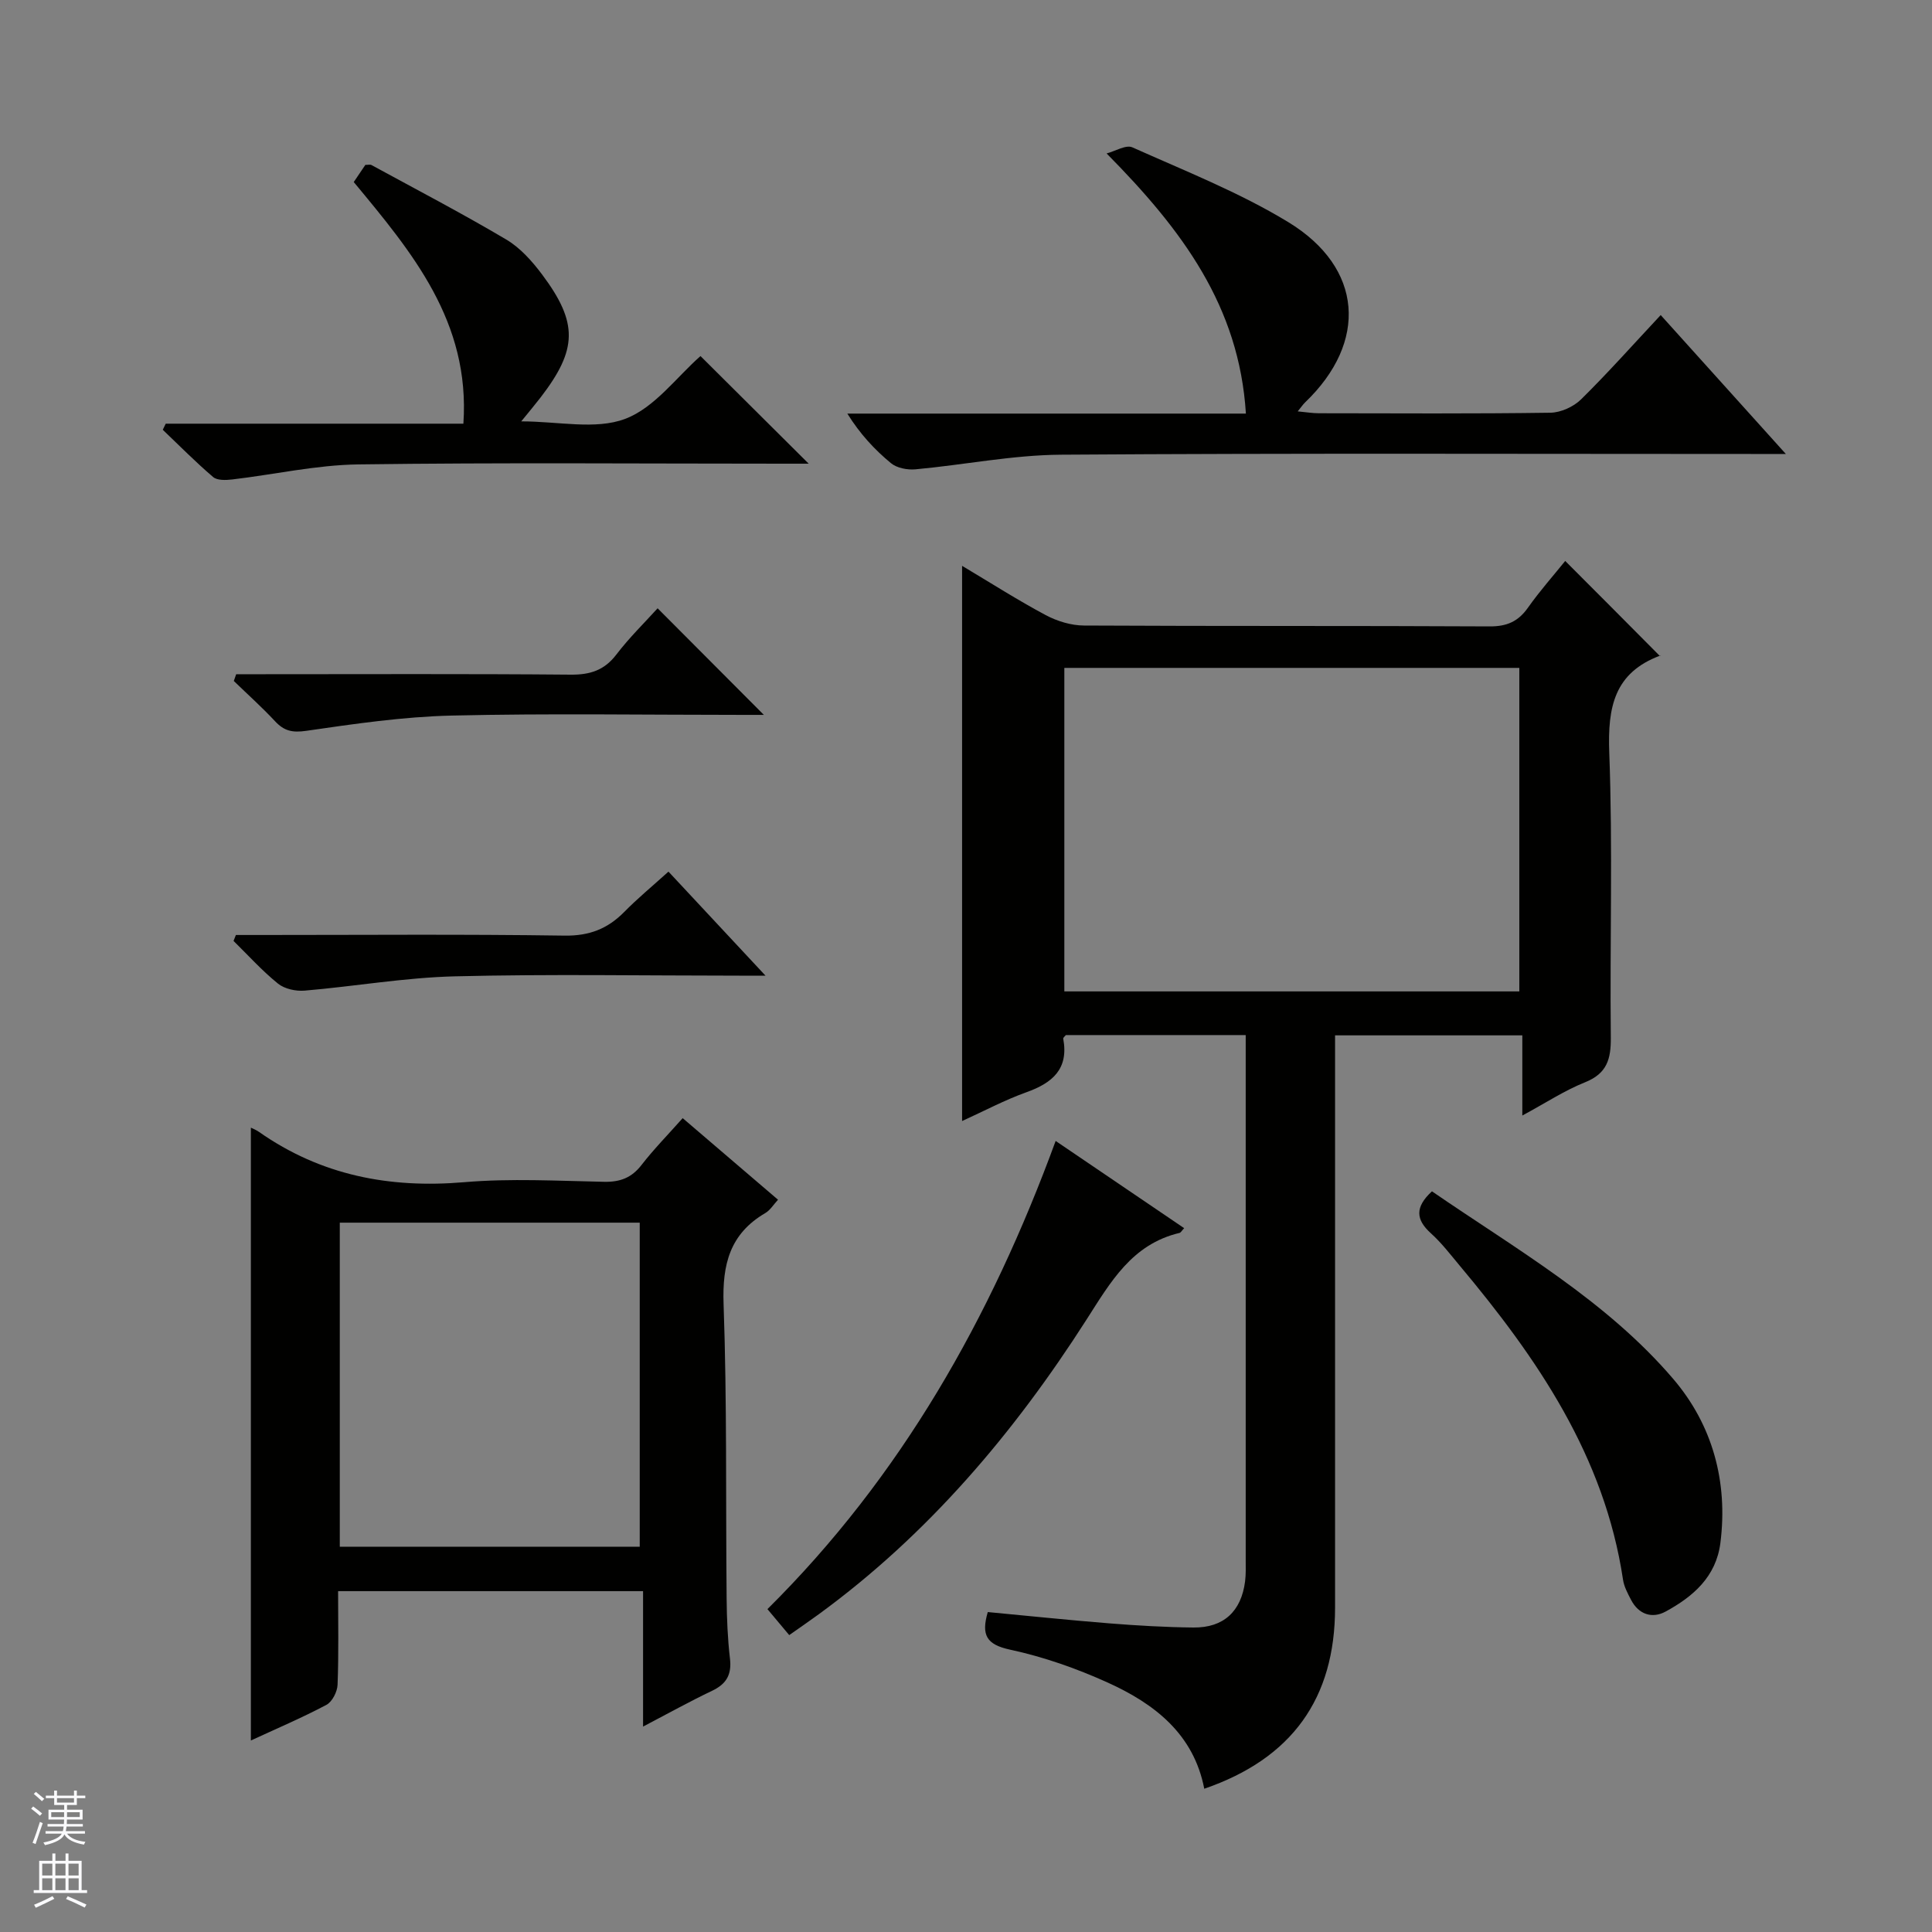
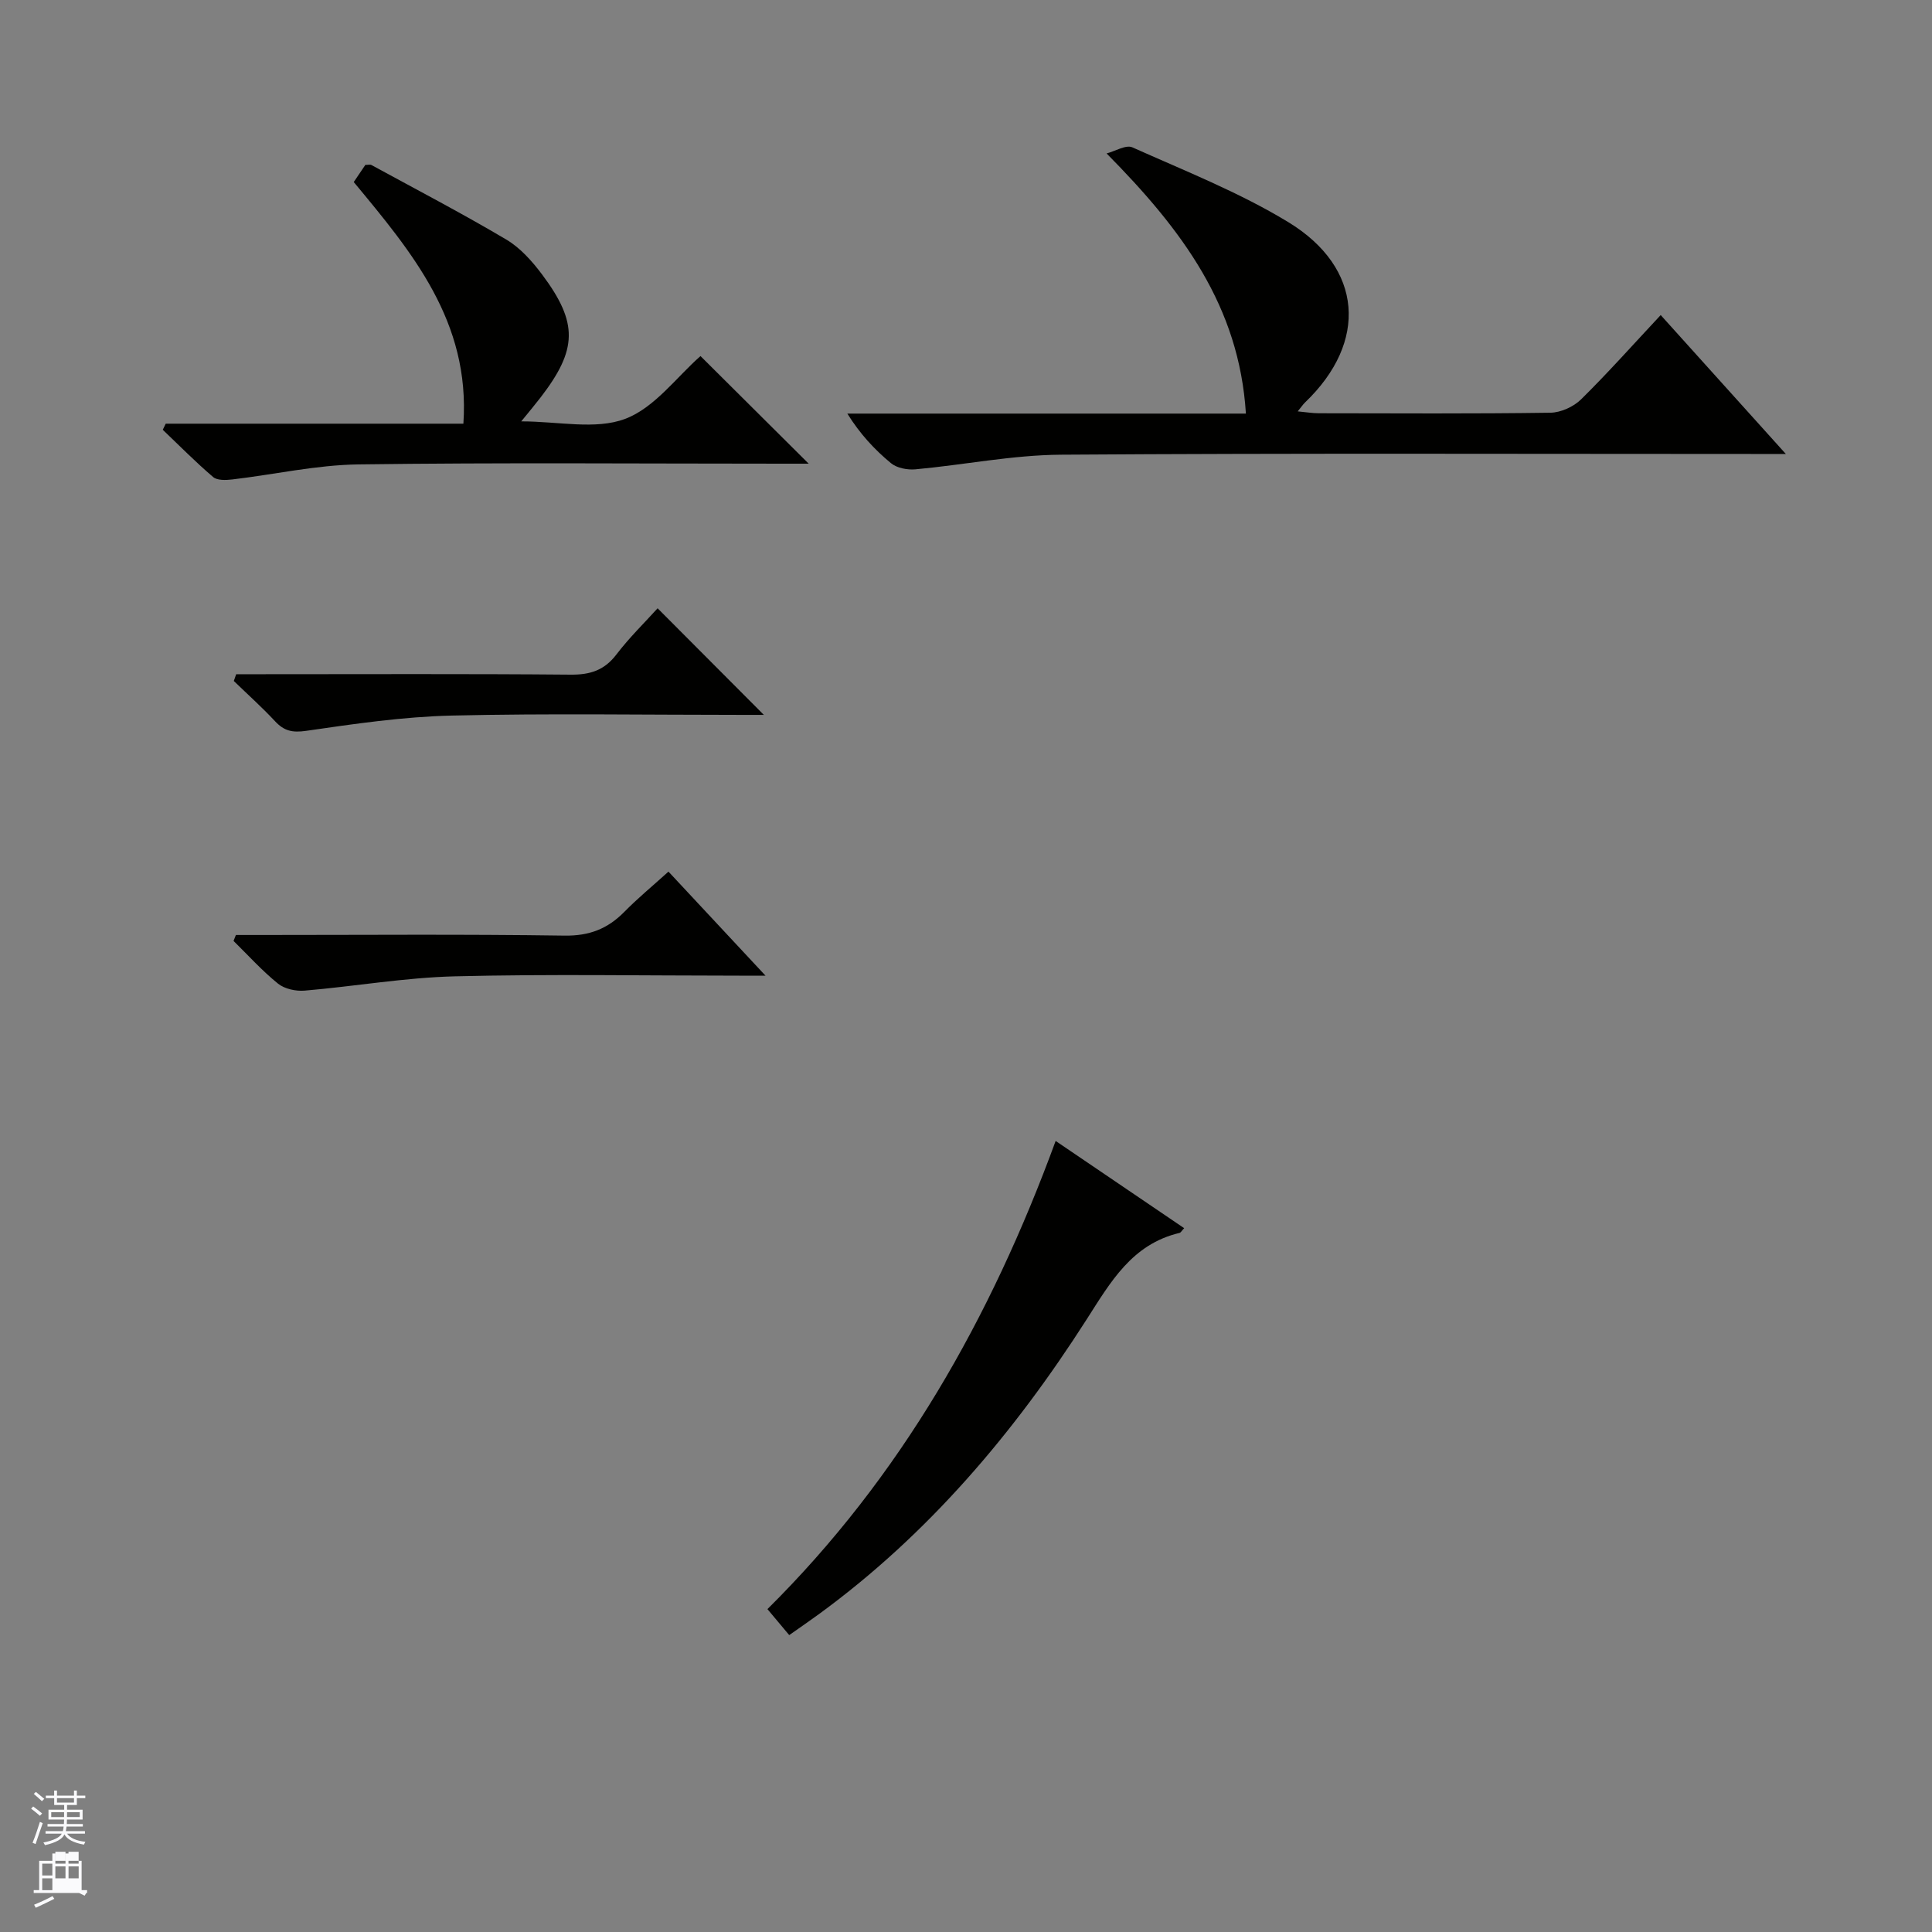
<svg xmlns="http://www.w3.org/2000/svg" enable-background="new 0 0 400 400" viewBox="0 0 400 400">
  <rect x="0" y="0" width="400" height="400" fill="#808080" stroke="none" />
  <g fill="#010100">
-     <path d="m343.69 135.85c.27-.39.21-.18.08-.13-9.57 3.54-10.94 10.7-10.59 20.08.74 19.64.11 39.32.32 58.98.05 4.46-.77 7.47-5.32 9.29-4.27 1.71-8.18 4.29-13 6.89 0-5.89 0-11.08 0-16.6-13.11 0-25.65 0-38.77 0v6.01 112.48c0 18.81-8.95 31.26-27.08 37.49-2.19-11.33-10.29-17.58-19.94-21.96-6.46-2.93-13.31-5.34-20.24-6.83-4.93-1.06-6.03-3.02-4.64-7.79 8.4.79 16.78 1.67 25.17 2.34 5.8.46 11.62.8 17.43.86 6.23.06 9.87-3.34 10.67-9.54.19-1.48.13-2.99.13-4.49.01-34.49 0-68.99 0-103.48 0-1.63 0-3.26 0-5.15-12.72 0-24.97 0-37.23 0-.2.25-.58.53-.55.74 1.17 6.28-2.22 9.17-7.63 11.1-4.49 1.61-8.74 3.88-13.31 5.96 0-38.38 0-76.33 0-114.95 5.95 3.55 11.52 7.11 17.33 10.21 2.37 1.26 5.26 2.14 7.92 2.15 27.99.15 55.99.03 83.98.18 3.55.02 5.91-1.01 7.93-3.88 2.49-3.52 5.36-6.75 7.71-9.67 6.54 6.53 12.93 12.96 19.63 19.71zm-29.13 69.41c0-22.55 0-44.77 0-66.98-31.63 0-62.89 0-94.2 0v66.98z" />
-     <path d="m141.34 231.5c6.81 5.83 13.13 11.23 19.74 16.89-.92.99-1.61 2.16-2.63 2.76-7.33 4.29-8.93 10.61-8.64 18.83.72 20.3.43 40.64.63 60.97.04 4.15.21 8.31.69 12.43.39 3.29-.7 5.25-3.68 6.67-4.62 2.2-9.09 4.69-14.31 7.42 0-9.58 0-18.6 0-28.04-21.26 0-41.94 0-63.14 0 0 6.48.14 12.93-.11 19.38-.06 1.46-1.11 3.53-2.32 4.17-5.12 2.71-10.47 4.98-15.63 7.37 0-42.45 0-84.7 0-126.88.26.13 1.04.43 1.7.89 12.81 8.98 26.99 11.72 42.48 10.4 9.59-.82 19.32-.27 28.98-.08 3.3.06 5.66-.83 7.71-3.47 2.54-3.28 5.46-6.25 8.53-9.71zm-70.99 21.64v67.09h62.1c0-22.56 0-44.75 0-67.09-20.83 0-41.27 0-62.1 0z" />
    <path d="m229.11 31.77c1.8-.47 4.02-1.86 5.34-1.26 10.89 4.88 22.11 9.3 32.26 15.47 15.54 9.46 16.54 24.85 3.49 37.34-.44.42-.77.94-1.52 1.85 1.8.17 3.07.39 4.34.39 15.99.02 31.97.12 47.96-.11 2.16-.03 4.8-1.23 6.36-2.76 5.56-5.48 10.76-11.33 16.49-17.46 8.43 9.36 16.72 18.56 25.91 28.76-2.81 0-4.52 0-6.22 0-47.96 0-95.92-.18-143.87.15-10.04.07-20.07 2.11-30.12 3.03-1.67.15-3.84-.26-5.07-1.28-3.39-2.8-6.41-6.05-9.03-10.26h82.52c-1.39-22.23-13.17-38.01-28.84-53.86z" />
    <path d="m145.03 73.72c7.59 7.54 14.85 14.77 22.4 22.28-1.76 0-3.51 0-5.26 0-29.33 0-58.66-.25-87.98.15-8.72.12-17.42 2.1-26.13 3.12-1.3.15-3.09.22-3.94-.51-3.62-3.09-6.97-6.49-10.42-9.78.2-.42.41-.84.61-1.26h61.63c1.44-21.15-10.65-35.5-22.7-50.03.88-1.29 1.68-2.48 2.4-3.55.6 0 .99-.12 1.25.02 9.34 5.09 18.77 10.01 27.92 15.43 2.91 1.72 5.38 4.51 7.44 7.26 7.49 10.02 7.31 15.51-.32 25.43-1.11 1.44-2.28 2.83-4.01 4.96 7.7 0 15.36 1.79 21.49-.51 6.1-2.28 10.68-8.68 15.62-13.01z" />
    <path d="m218.56 236.22c9.11 6.18 17.84 12.11 26.61 18.06-.5.52-.69.92-.96.98-9.86 2.34-14.27 10.16-19.27 17.97-14.98 23.41-32.75 44.42-55.38 60.95-1.88 1.37-3.79 2.68-6.16 4.35-1.4-1.68-2.73-3.26-4.51-5.38 27.62-27.37 46.22-60.22 59.67-96.93z" />
-     <path d="m296.47 246.65c17.54 12.06 36.1 22.62 49.97 38.86 8.08 9.46 11.36 21.22 9.75 33.93-.89 7.04-5.67 11.13-11.35 14.22-2.76 1.5-5.58.62-7.16-2.45-.68-1.32-1.44-2.71-1.65-4.15-3.83-25.56-17.75-45.85-33.82-65.03-1.92-2.3-3.76-4.71-5.97-6.7-3.1-2.81-3.35-5.38.23-8.68z" />
    <path d="m48.9 139.59h5.31c21.32 0 42.65-.1 63.97.09 4.01.03 6.93-.9 9.42-4.15 2.71-3.55 5.94-6.7 8.55-9.59 7.45 7.47 14.75 14.8 22 22.07-.97 0-2.56 0-4.16 0-20.16 0-40.32-.33-60.47.14-10.06.24-20.13 1.71-30.11 3.16-2.88.42-4.59.03-6.46-1.98-2.71-2.91-5.68-5.57-8.54-8.34.16-.47.33-.93.49-1.4z" />
    <path d="m138.4 180.46c6.73 7.21 12.95 13.89 20.09 21.54-2.43 0-3.93 0-5.43 0-19.63 0-39.28-.35-58.9.14-10.38.26-20.72 2.08-31.1 2.96-1.81.15-4.14-.35-5.5-1.45-3.3-2.66-6.17-5.86-9.21-8.84.16-.41.33-.82.49-1.23h5.18c20.97 0 41.93-.18 62.89.13 5.1.07 8.89-1.41 12.33-4.9 2.77-2.82 5.84-5.35 9.16-8.35z" />
  </g>
  <path d="m6.45 374.46.42-.45c.65.47 1.27.95 1.85 1.44l-.45.49c-.66-.56-1.26-1.06-1.83-1.48m.93 7.33-.63-.26c.55-1.36 1.05-2.8 1.52-4.33.19.1.38.19.59.27-.46 1.29-.95 2.73-1.48 4.32m-.38-10.38.44-.42c.43.34 1.01.82 1.74 1.44l-.49.49c-.53-.51-1.09-1.01-1.69-1.51m2.5.35h1.72v-1.04h.59v1.04h3.52v-1.04h.59v1.04h1.75v.53h-1.75v1.42h-2.03v.97h3.22v2.03h-3.24c0 .35-.01.66-.03.93h3.32v.53h-3.37c-.03.27-.08.58-.15.94h3.96v.53h-3.71c.67.92 1.93 1.48 3.79 1.68-.13.24-.23.44-.29.59-2.13-.38-3.48-1.08-4.04-2.12-.43.97-1.77 1.72-4.03 2.23-.09-.19-.2-.37-.33-.55 2.1-.42 3.37-1.03 3.81-1.83h-3.36v-.53h3.58c.08-.29.13-.61.16-.94h-3.33v-.53h3.39c.02-.27.04-.58.04-.93h-3.23v-2.03h3.25v-.97h-2.07v-1.42h-1.73zm1.12 3.44v1h2.65c.01-.3.02-.44.01-.4v-.25-.35zm1.19-2h3.52v-.91h-3.52zm4.71 2h-2.63v.59c0 .15-.01.28-.01.4h2.64z" fill="#fafafc" />
-   <path d="m13.55 383.74h.63v1.52h2.72v6.07h1.13v.6h-11.05v-.6h1.13v-6.07h2.73v-1.52h.63v1.52h2.1v-1.52zm-2.68 8.83.38.56c-1.24.63-2.53 1.25-3.85 1.85-.1-.21-.21-.42-.34-.63 1.36-.55 2.63-1.15 3.81-1.78m-2.13-4.27h2.1v-2.45h-2.1zm0 3.04h2.1v-2.46h-2.1zm2.72-3.04h2.1v-2.45h-2.1zm0 3.04h2.1v-2.46h-2.1zm6.07 3.6c-1.41-.71-2.7-1.3-3.86-1.78l.35-.56c1.45.62 2.75 1.19 3.88 1.72zm-1.25-9.09h-2.1v2.45h2.1zm-2.09 5.49h2.1v-2.46h-2.1z" fill="#fafafc" />
+   <path d="m13.55 383.74h.63v1.52h2.72v6.07h1.13v.6h-11.05v-.6h1.13v-6.07h2.73v-1.52h.63v1.52h2.1v-1.52zm-2.68 8.83.38.56c-1.24.63-2.53 1.25-3.85 1.85-.1-.21-.21-.42-.34-.63 1.36-.55 2.63-1.15 3.81-1.78m-2.13-4.27h2.1v-2.45h-2.1zm0 3.04h2.1v-2.46h-2.1m2.72-3.04h2.1v-2.45h-2.1zm0 3.04h2.1v-2.46h-2.1zm6.07 3.6c-1.41-.71-2.7-1.3-3.86-1.78l.35-.56c1.45.62 2.75 1.19 3.88 1.72zm-1.25-9.09h-2.1v2.45h2.1zm-2.09 5.49h2.1v-2.46h-2.1z" fill="#fafafc" />
</svg>